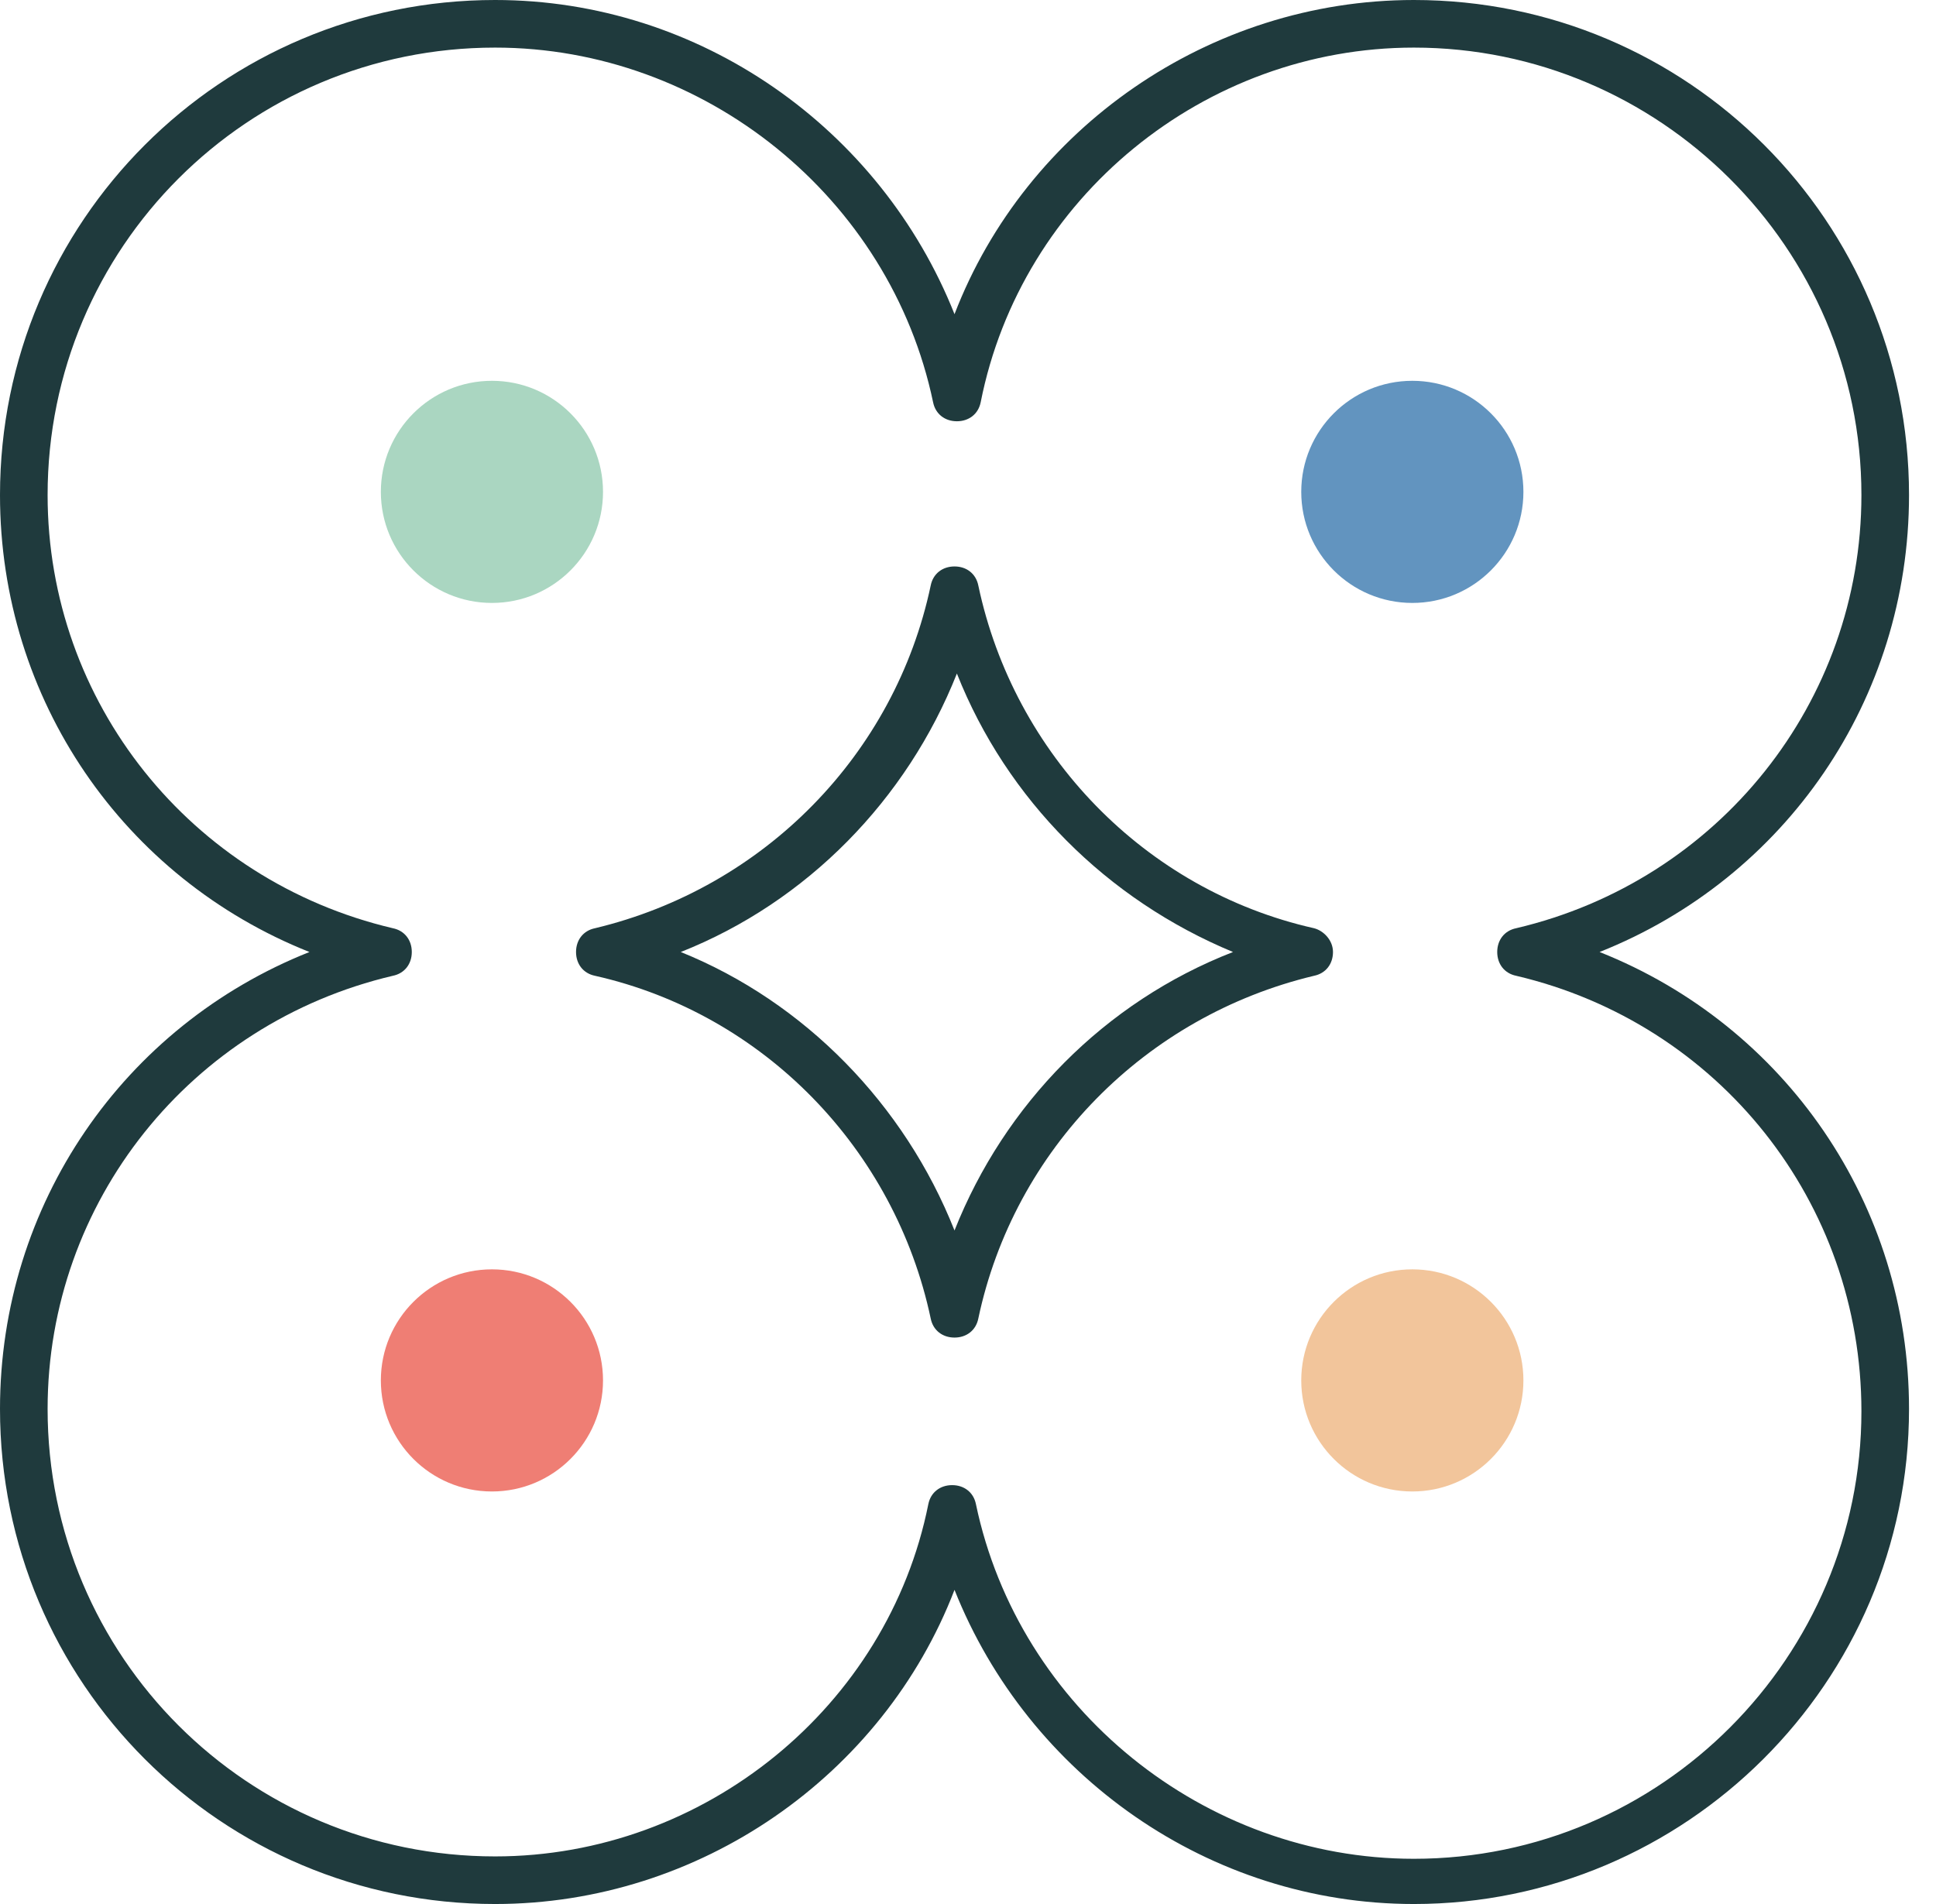
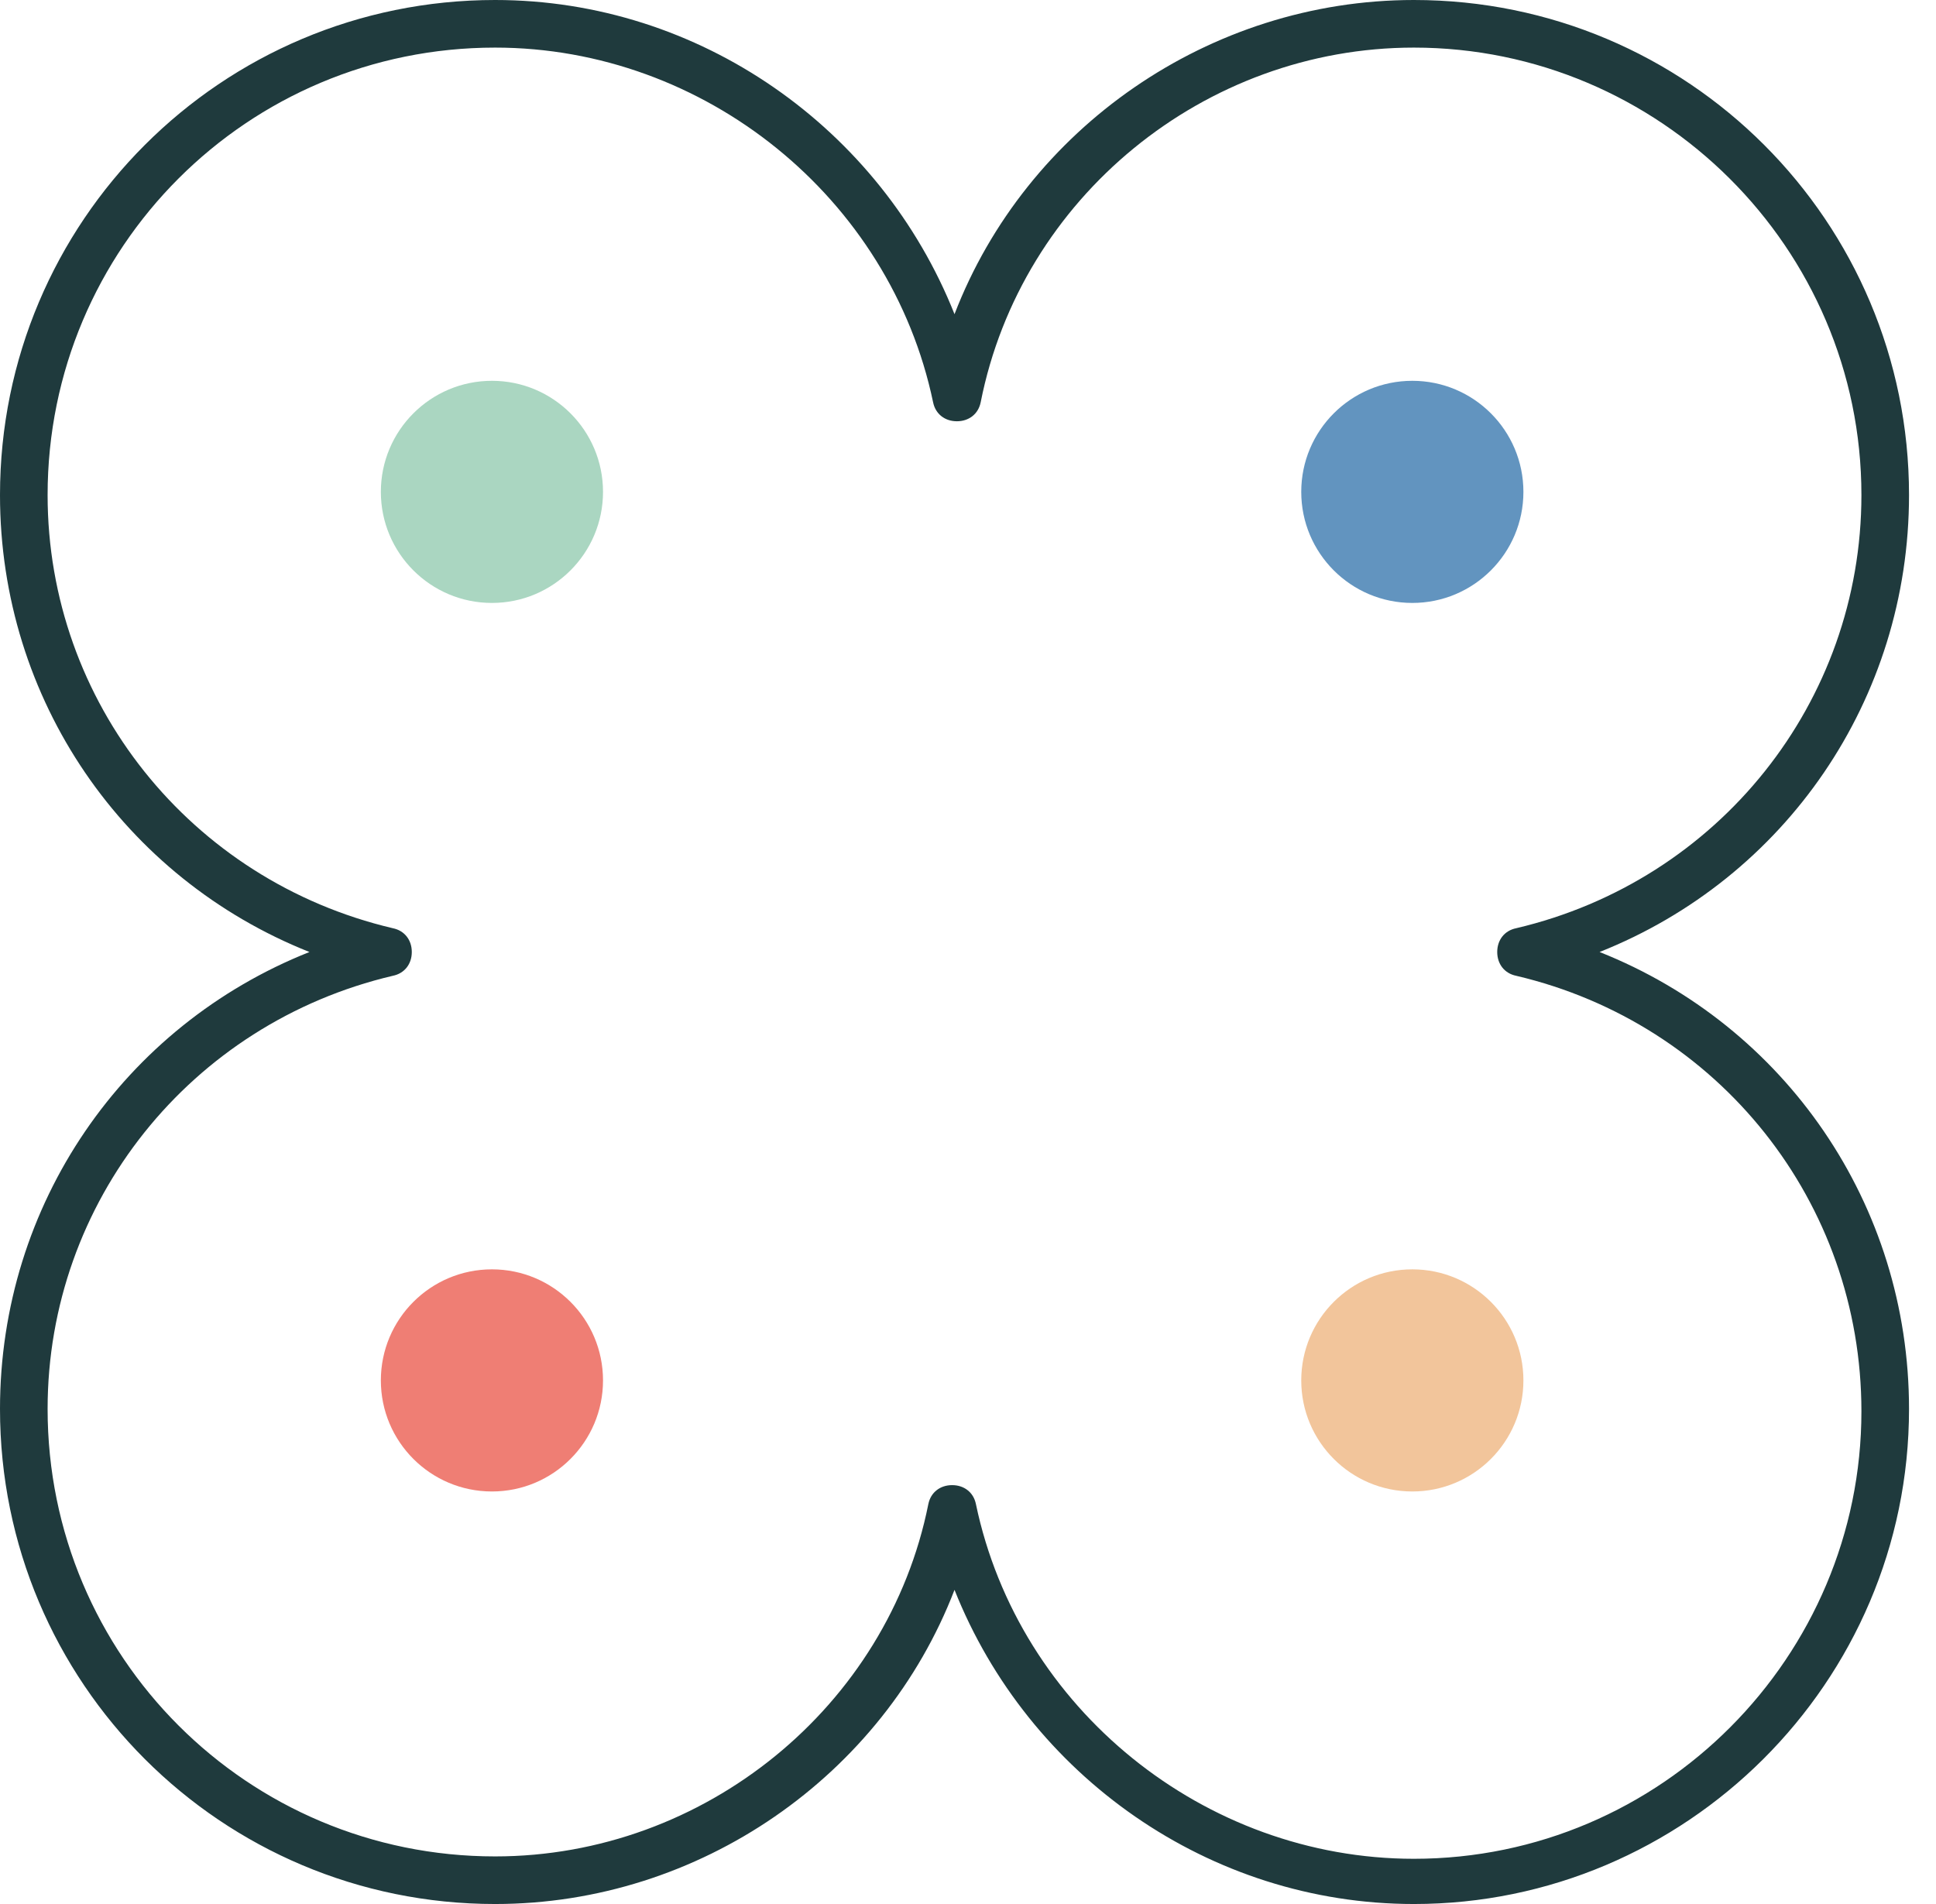
<svg xmlns="http://www.w3.org/2000/svg" width="61" height="60" viewBox="0 0 61 60" fill="none">
  <path d="M60.15 15.6C60.15 6.975 53.175 0 44.55 0C38.1 0 32.325 4.05 30.075 9.9C27.75 4.05 22.05 0 15.6 0C6.975 0 0 6.975 0 15.6C0 22.05 3.9 27.675 9.75 30C3.9 32.325 0 37.95 0 44.4C0 53.025 6.975 60 15.6 60C22.05 60 27.825 55.95 30.075 50.1C32.4 55.95 38.1 60 44.55 60C53.1 60 60.15 53.025 60.15 44.4C60.15 37.95 56.25 32.325 50.4 30C56.25 27.675 60.15 22.05 60.15 15.6ZM47.775 29.25C47.4 29.325 47.175 29.625 47.175 30C47.175 30.375 47.4 30.675 47.775 30.75C54.15 32.25 58.65 37.875 58.65 44.475C58.65 52.2 52.35 58.575 44.55 58.575C37.95 58.575 32.1 53.85 30.75 47.4C30.675 47.025 30.375 46.8 30 46.8C29.625 46.8 29.325 47.025 29.25 47.4C27.975 53.775 22.2 58.5 15.6 58.5C7.8 58.5 1.5 52.2 1.5 44.4C1.5 37.875 6 32.25 12.375 30.75C12.75 30.675 12.975 30.375 12.975 30C12.975 29.625 12.75 29.325 12.375 29.25C6 27.75 1.5 22.125 1.5 15.6C1.5 7.8 7.8 1.5 15.6 1.5C22.2 1.5 28.05 6.225 29.4 12.675C29.475 13.05 29.775 13.275 30.15 13.275C30.525 13.275 30.825 13.05 30.9 12.675C32.175 6.225 37.95 1.5 44.55 1.5C52.275 1.5 58.65 7.8 58.65 15.6C58.65 22.125 54.15 27.75 47.775 29.25Z" fill="#1F3A3D" />
-   <path d="M41.4 29.25C36.075 28.05 31.95 23.775 30.825 18.45C30.75 18.075 30.45 17.85 30.075 17.85C29.7 17.85 29.4 18.075 29.325 18.45C28.2 23.775 24.075 27.975 18.75 29.25C18.375 29.325 18.15 29.625 18.15 30C18.15 30.375 18.375 30.675 18.75 30.75C24.075 31.95 28.2 36.225 29.325 41.55C29.4 41.925 29.7 42.15 30.075 42.15C30.45 42.15 30.75 41.925 30.825 41.55C31.95 36.225 36.075 32.025 41.4 30.75C41.775 30.675 42 30.375 42 30C42 29.625 41.7 29.325 41.4 29.25ZM30.075 38.775C28.5 34.8 25.35 31.575 21.45 30C25.425 28.425 28.575 25.2 30.15 21.225C31.725 25.2 34.875 28.35 38.85 30C34.8 31.575 31.65 34.8 30.075 38.775Z" fill="#1F3A3D" />
  <path d="M19 15.5C19 17.433 17.433 19 15.5 19C13.567 19 12 17.433 12 15.5C12 13.567 13.567 12 15.5 12C17.433 12 19 13.567 19 15.5Z" fill="#AAD6C1" />
  <path d="M48 15.5C48 17.433 46.433 19 44.5 19C42.567 19 41 17.433 41 15.5C41 13.567 42.567 12 44.5 12C46.433 12 48 13.567 48 15.5Z" fill="#6294BF" />
  <path d="M48 43.5C48 45.433 46.433 47 44.5 47C42.567 47 41 45.433 41 43.5C41 41.567 42.567 40 44.5 40C46.433 40 48 41.567 48 43.5Z" fill="#F2C59B" />
  <path d="M19 43.5C19 45.433 17.433 47 15.5 47C13.567 47 12 45.433 12 43.5C12 41.567 13.567 40 15.5 40C17.433 40 19 41.567 19 43.5Z" fill="#EF7E74" />
</svg>